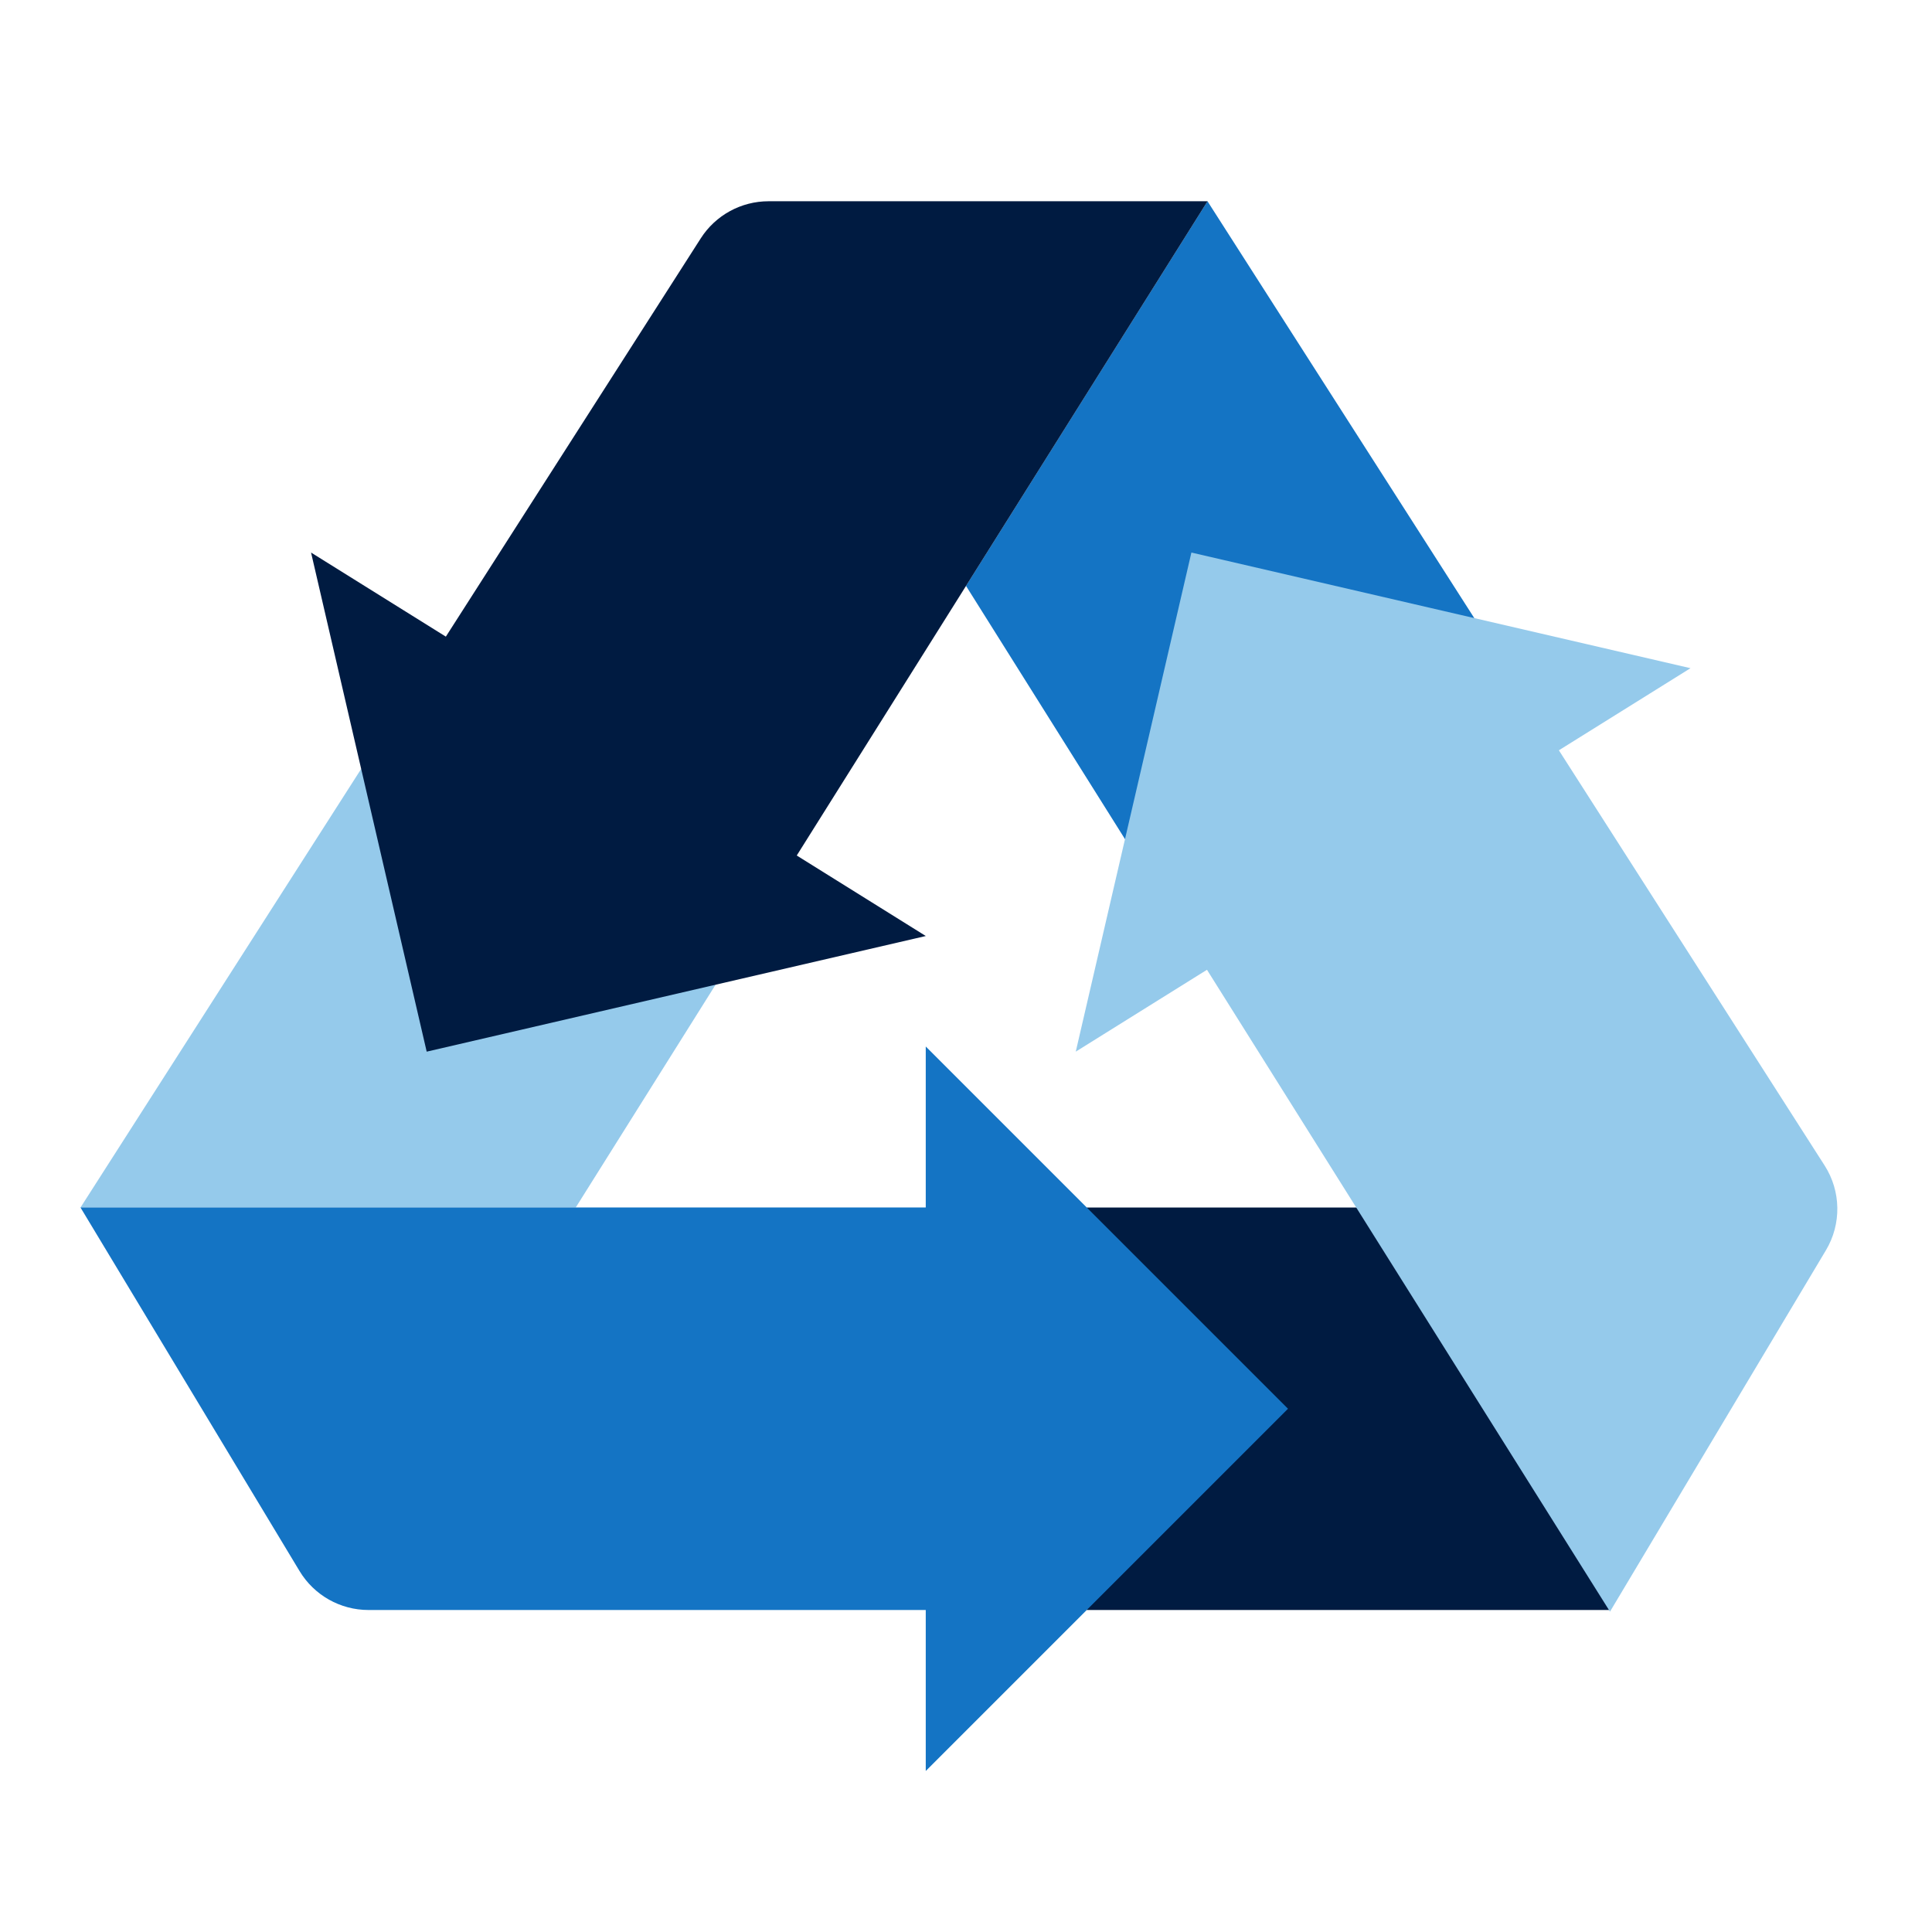
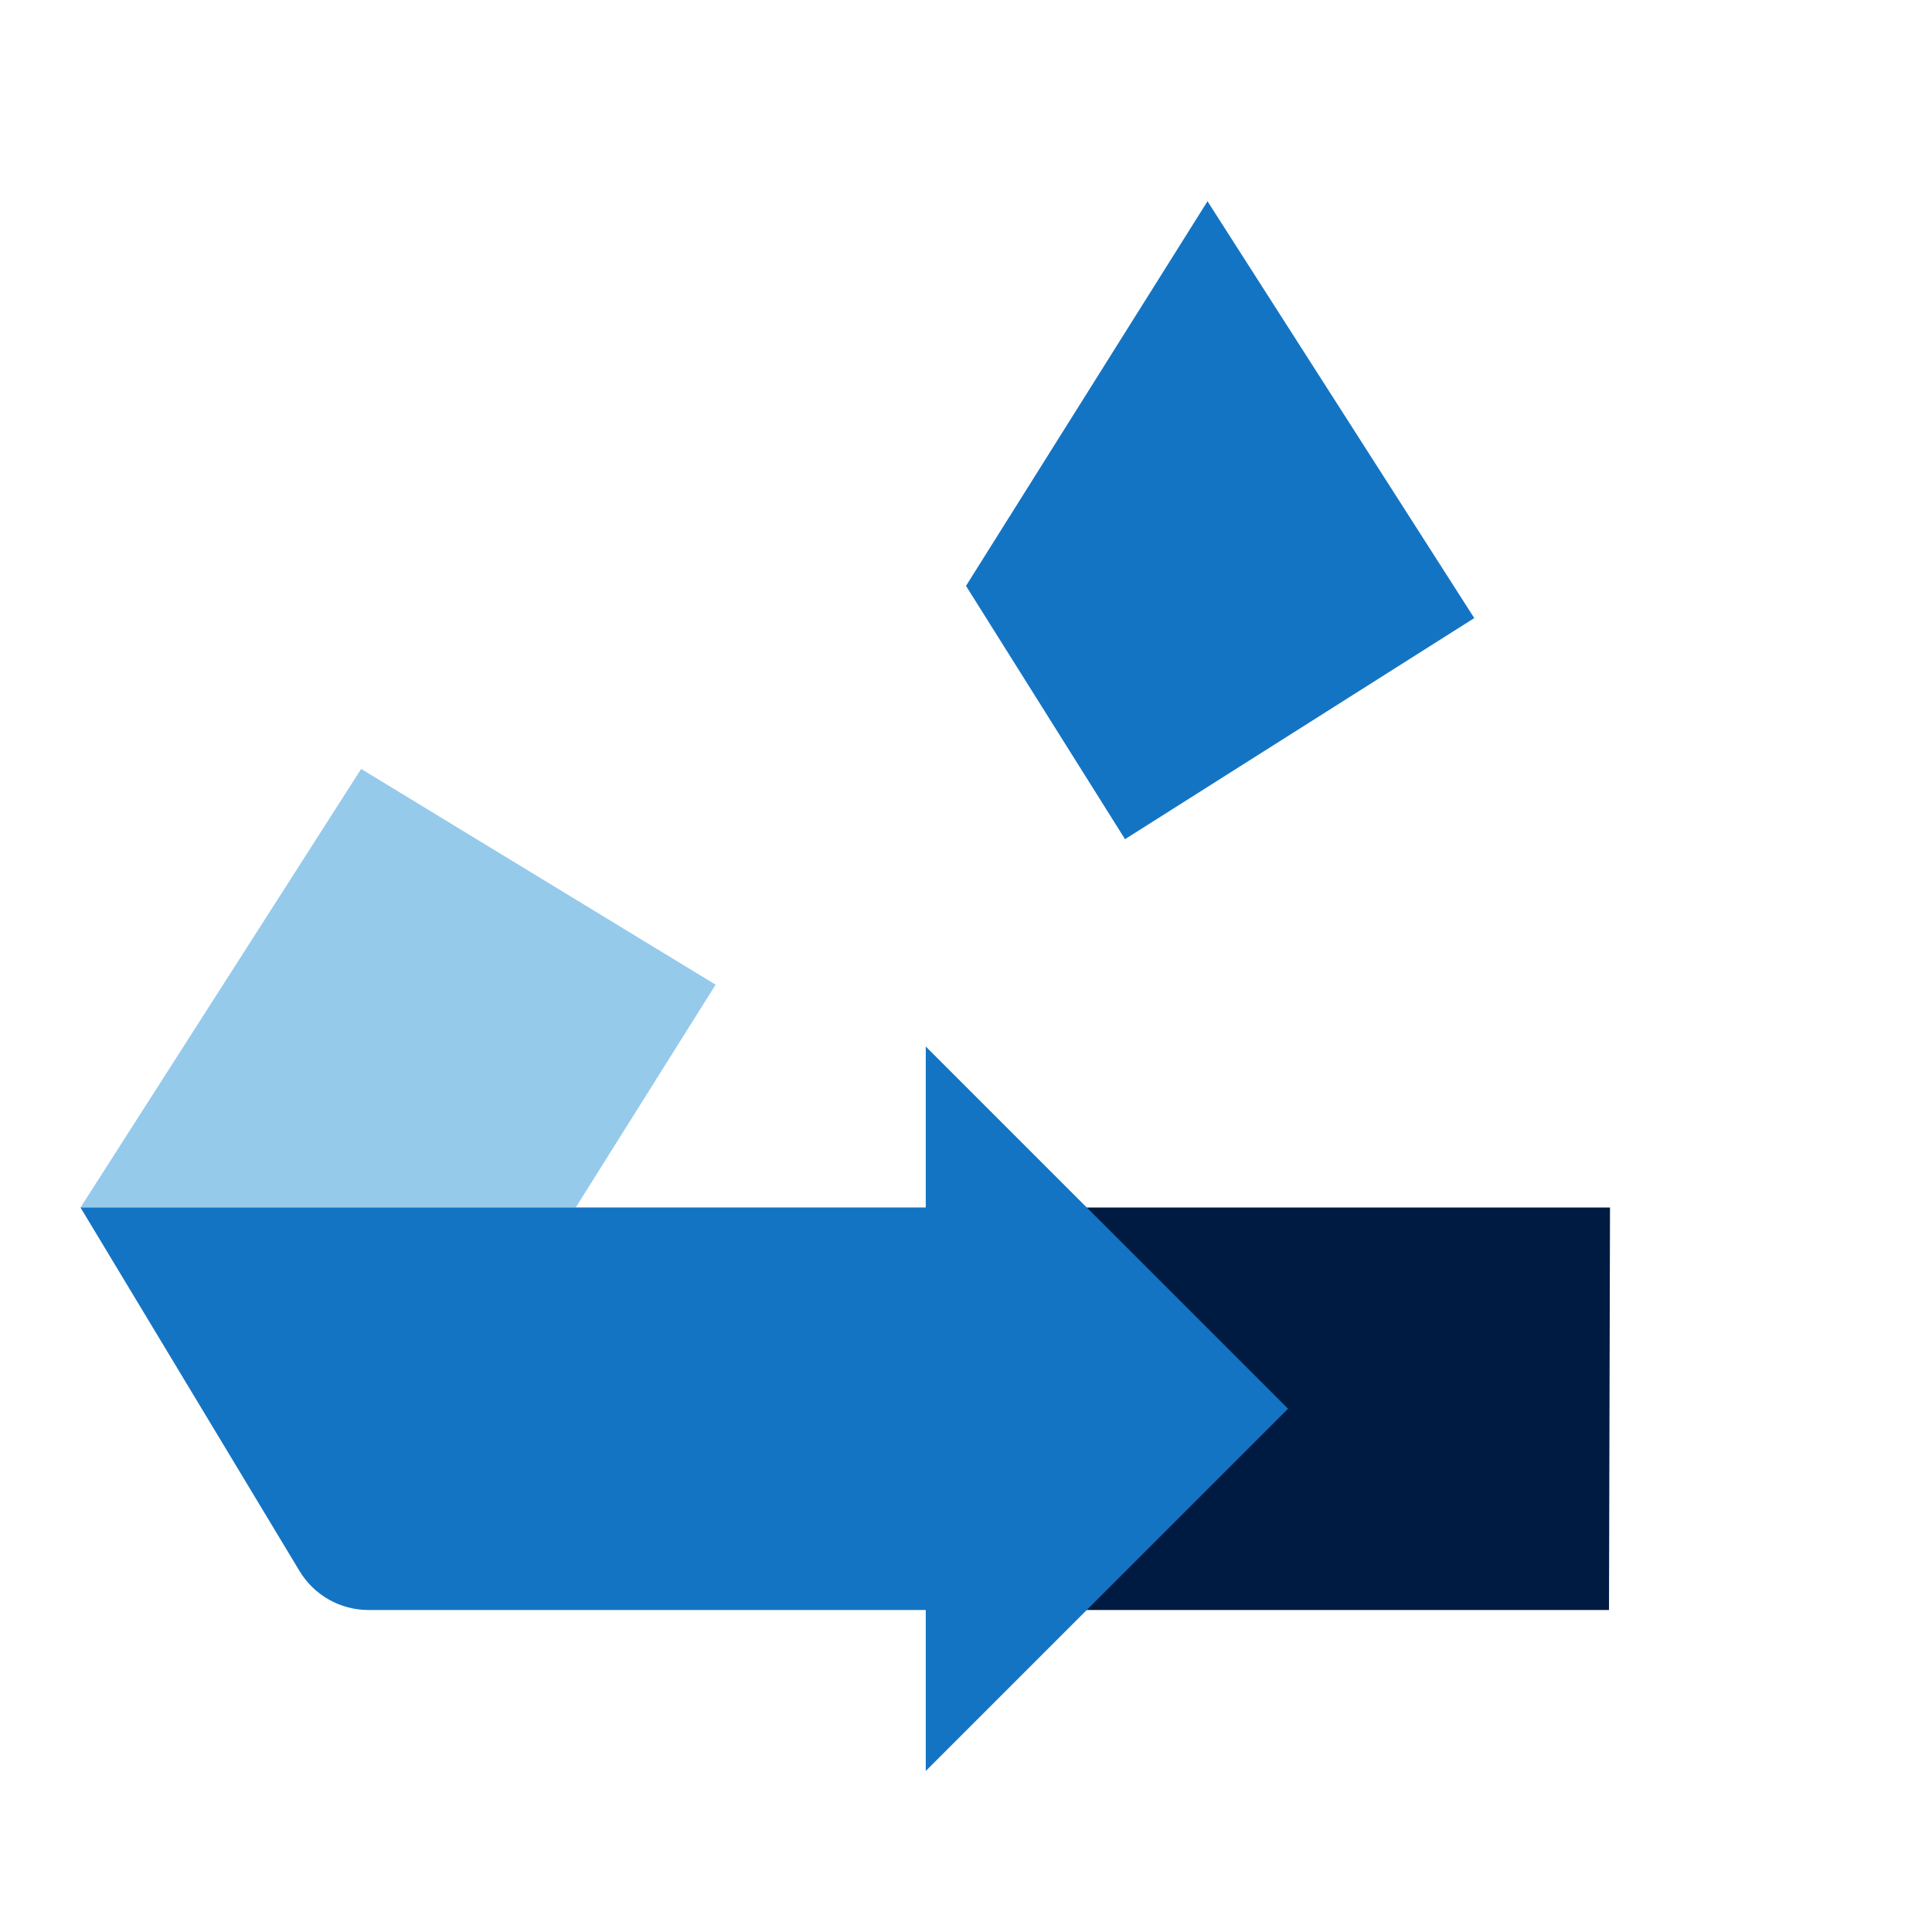
<svg xmlns="http://www.w3.org/2000/svg" id="Icon_export" viewBox="0 0 48 48">
  <polygon points="24 14.556 27.951 20.849 36.628 15.356 30 5 24 14.556" style="fill:#1474c4;" />
  <polygon points="17.779 24.464 8.973 19.104 2 30 14.304 30 17.779 24.464" style="fill:#95caeb;" />
-   <path d="m30,5h-10.905c-.682,0-1.317.347-1.685.922l-6.333,9.895-3.349-2.089,2.873,12.4,12.4-2.873-3.206-2,4.206-6.699,6-9.556Z" style="fill:#001b41;" />
  <polygon points="33.696 30 27 30 27 40 39.975 40 40 30 33.696 30" style="fill:#001b41;" />
-   <path d="m39.975,40l.025.04,5.365-8.978c.389-.651.376-1.466-.032-2.104l-6.603-10.317h0l3.27-2.04-12.4-2.873-2.873,12.4,3.26-2.034h0l3.708,5.906,6.279,10Z" style="fill:#95caeb;" />
  <path d="m9.155,40h13.845v4l9-9-9-9v4H2l5.442,9.032c.362.601,1.012.968,1.713.968Z" style="fill:#1474c4;" />
  <rect width="48" height="48" style="fill:none;" />
</svg>